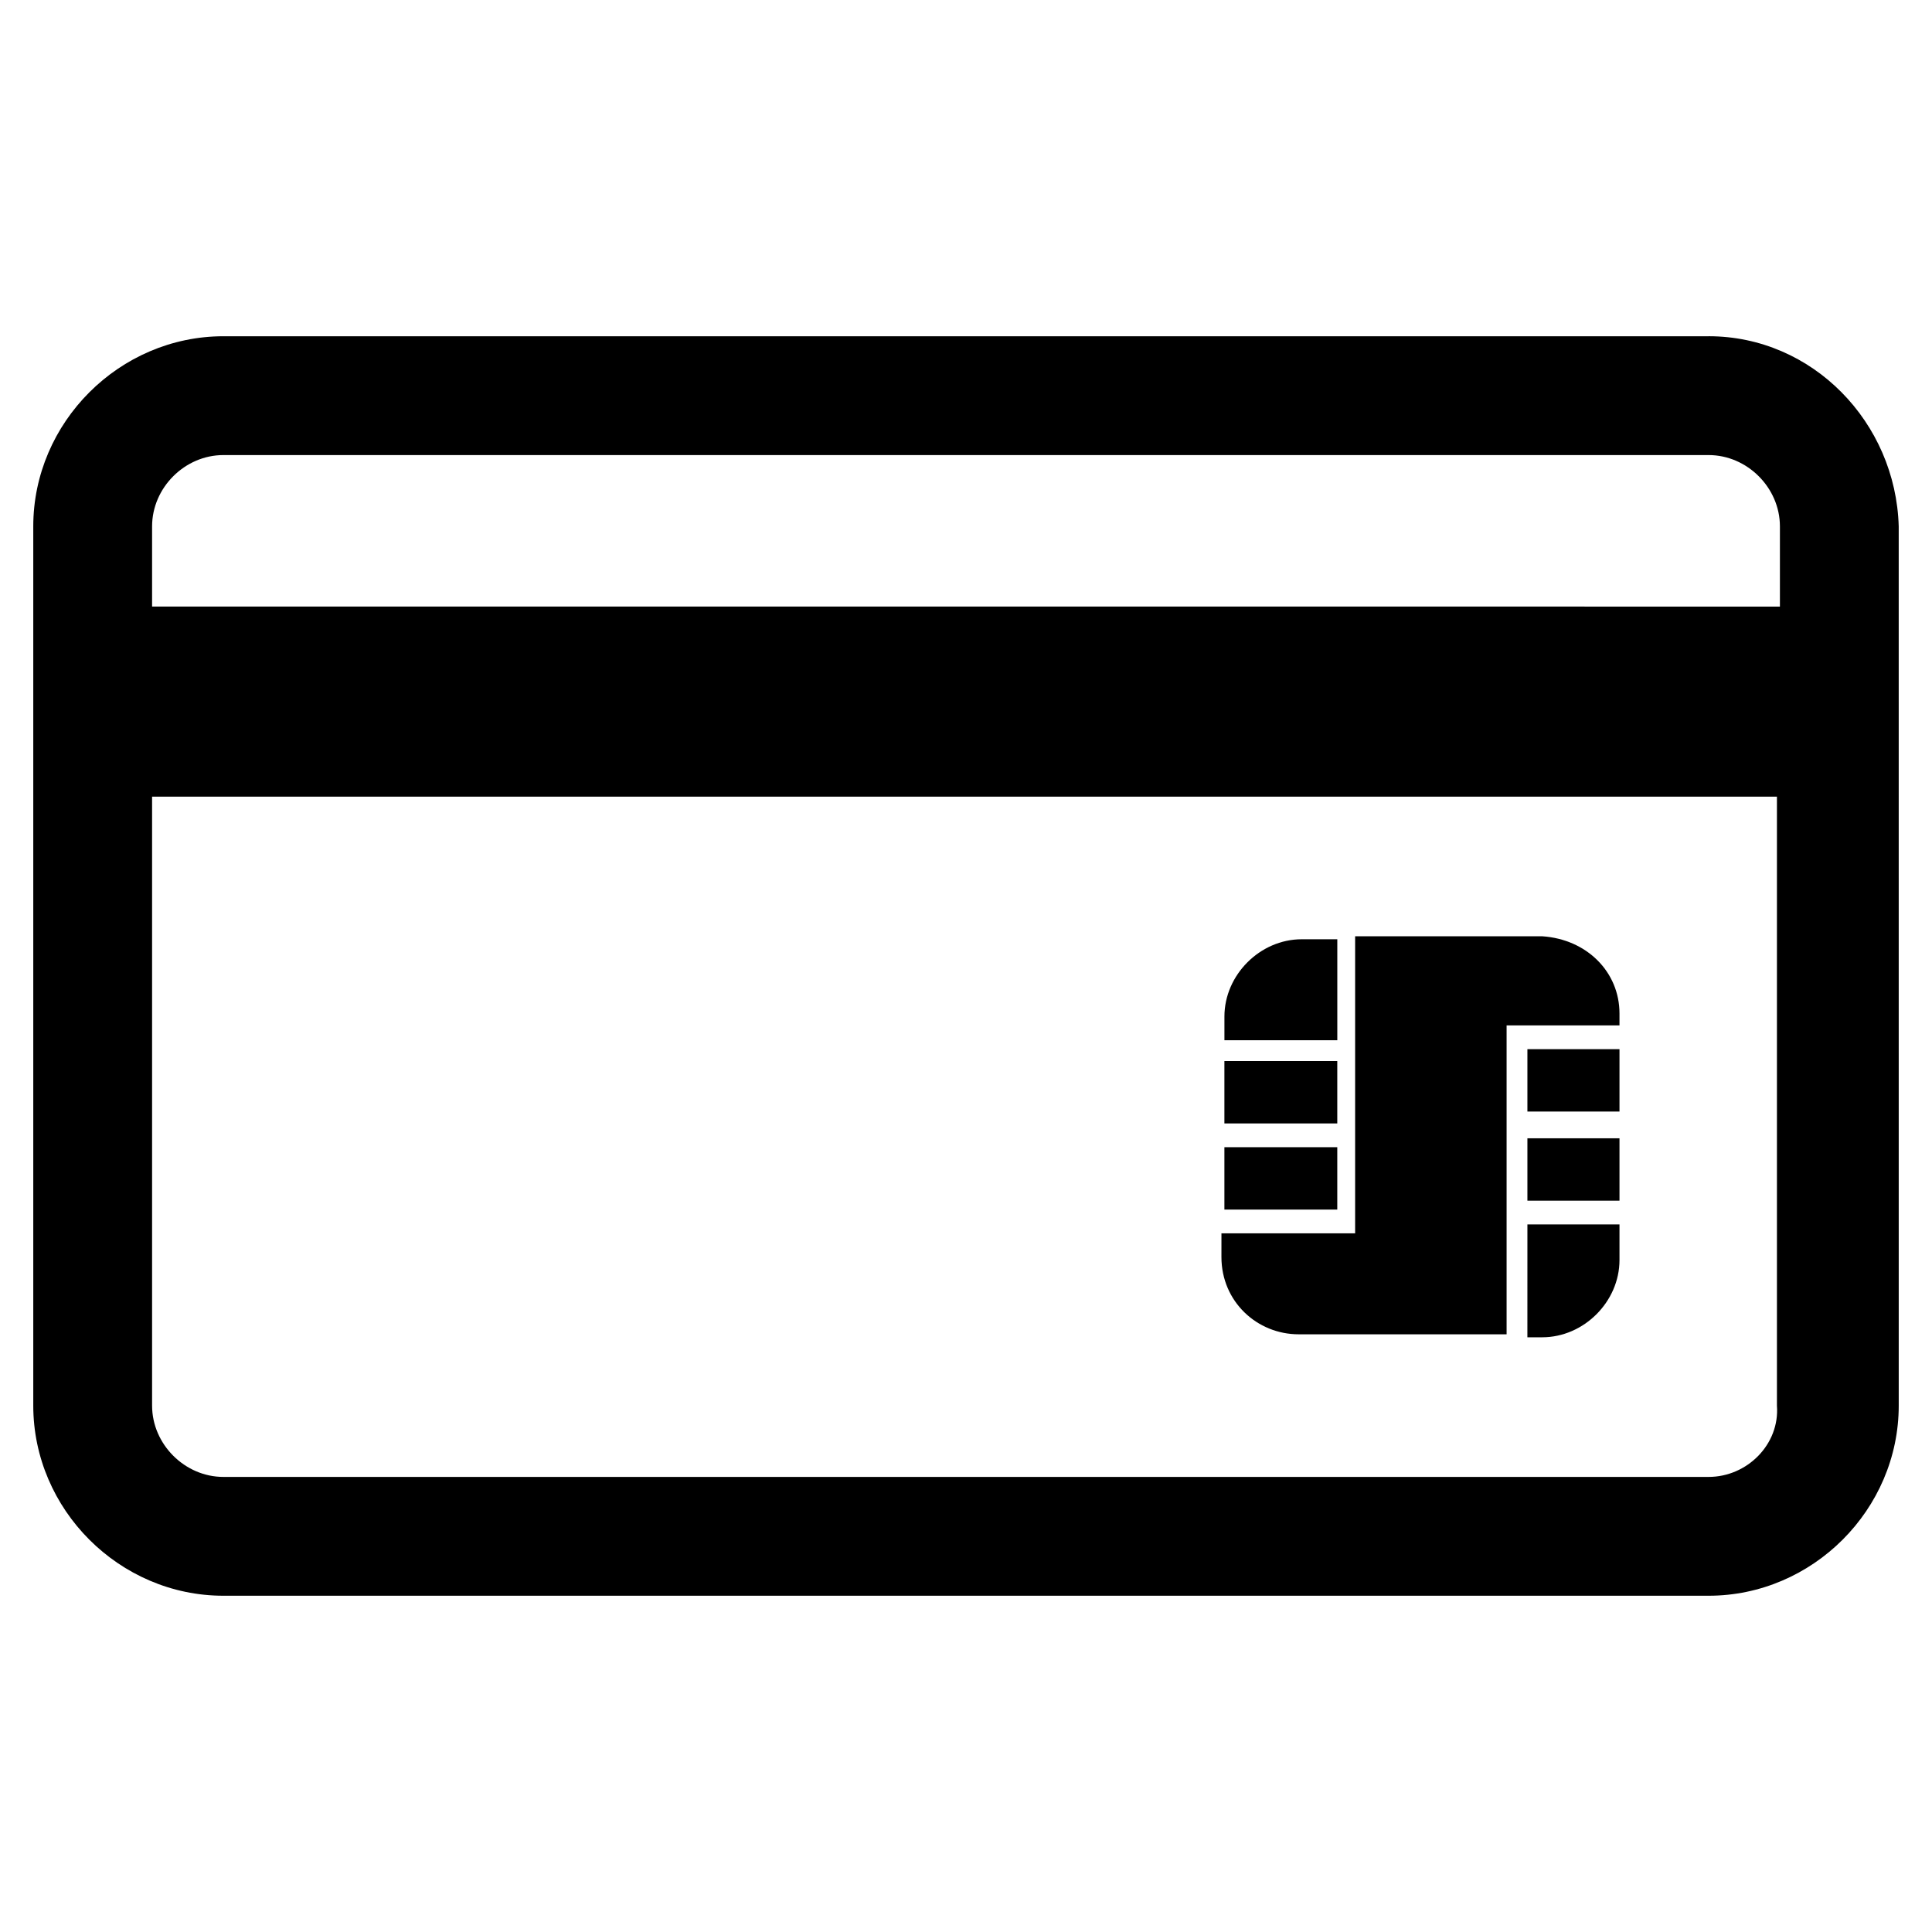
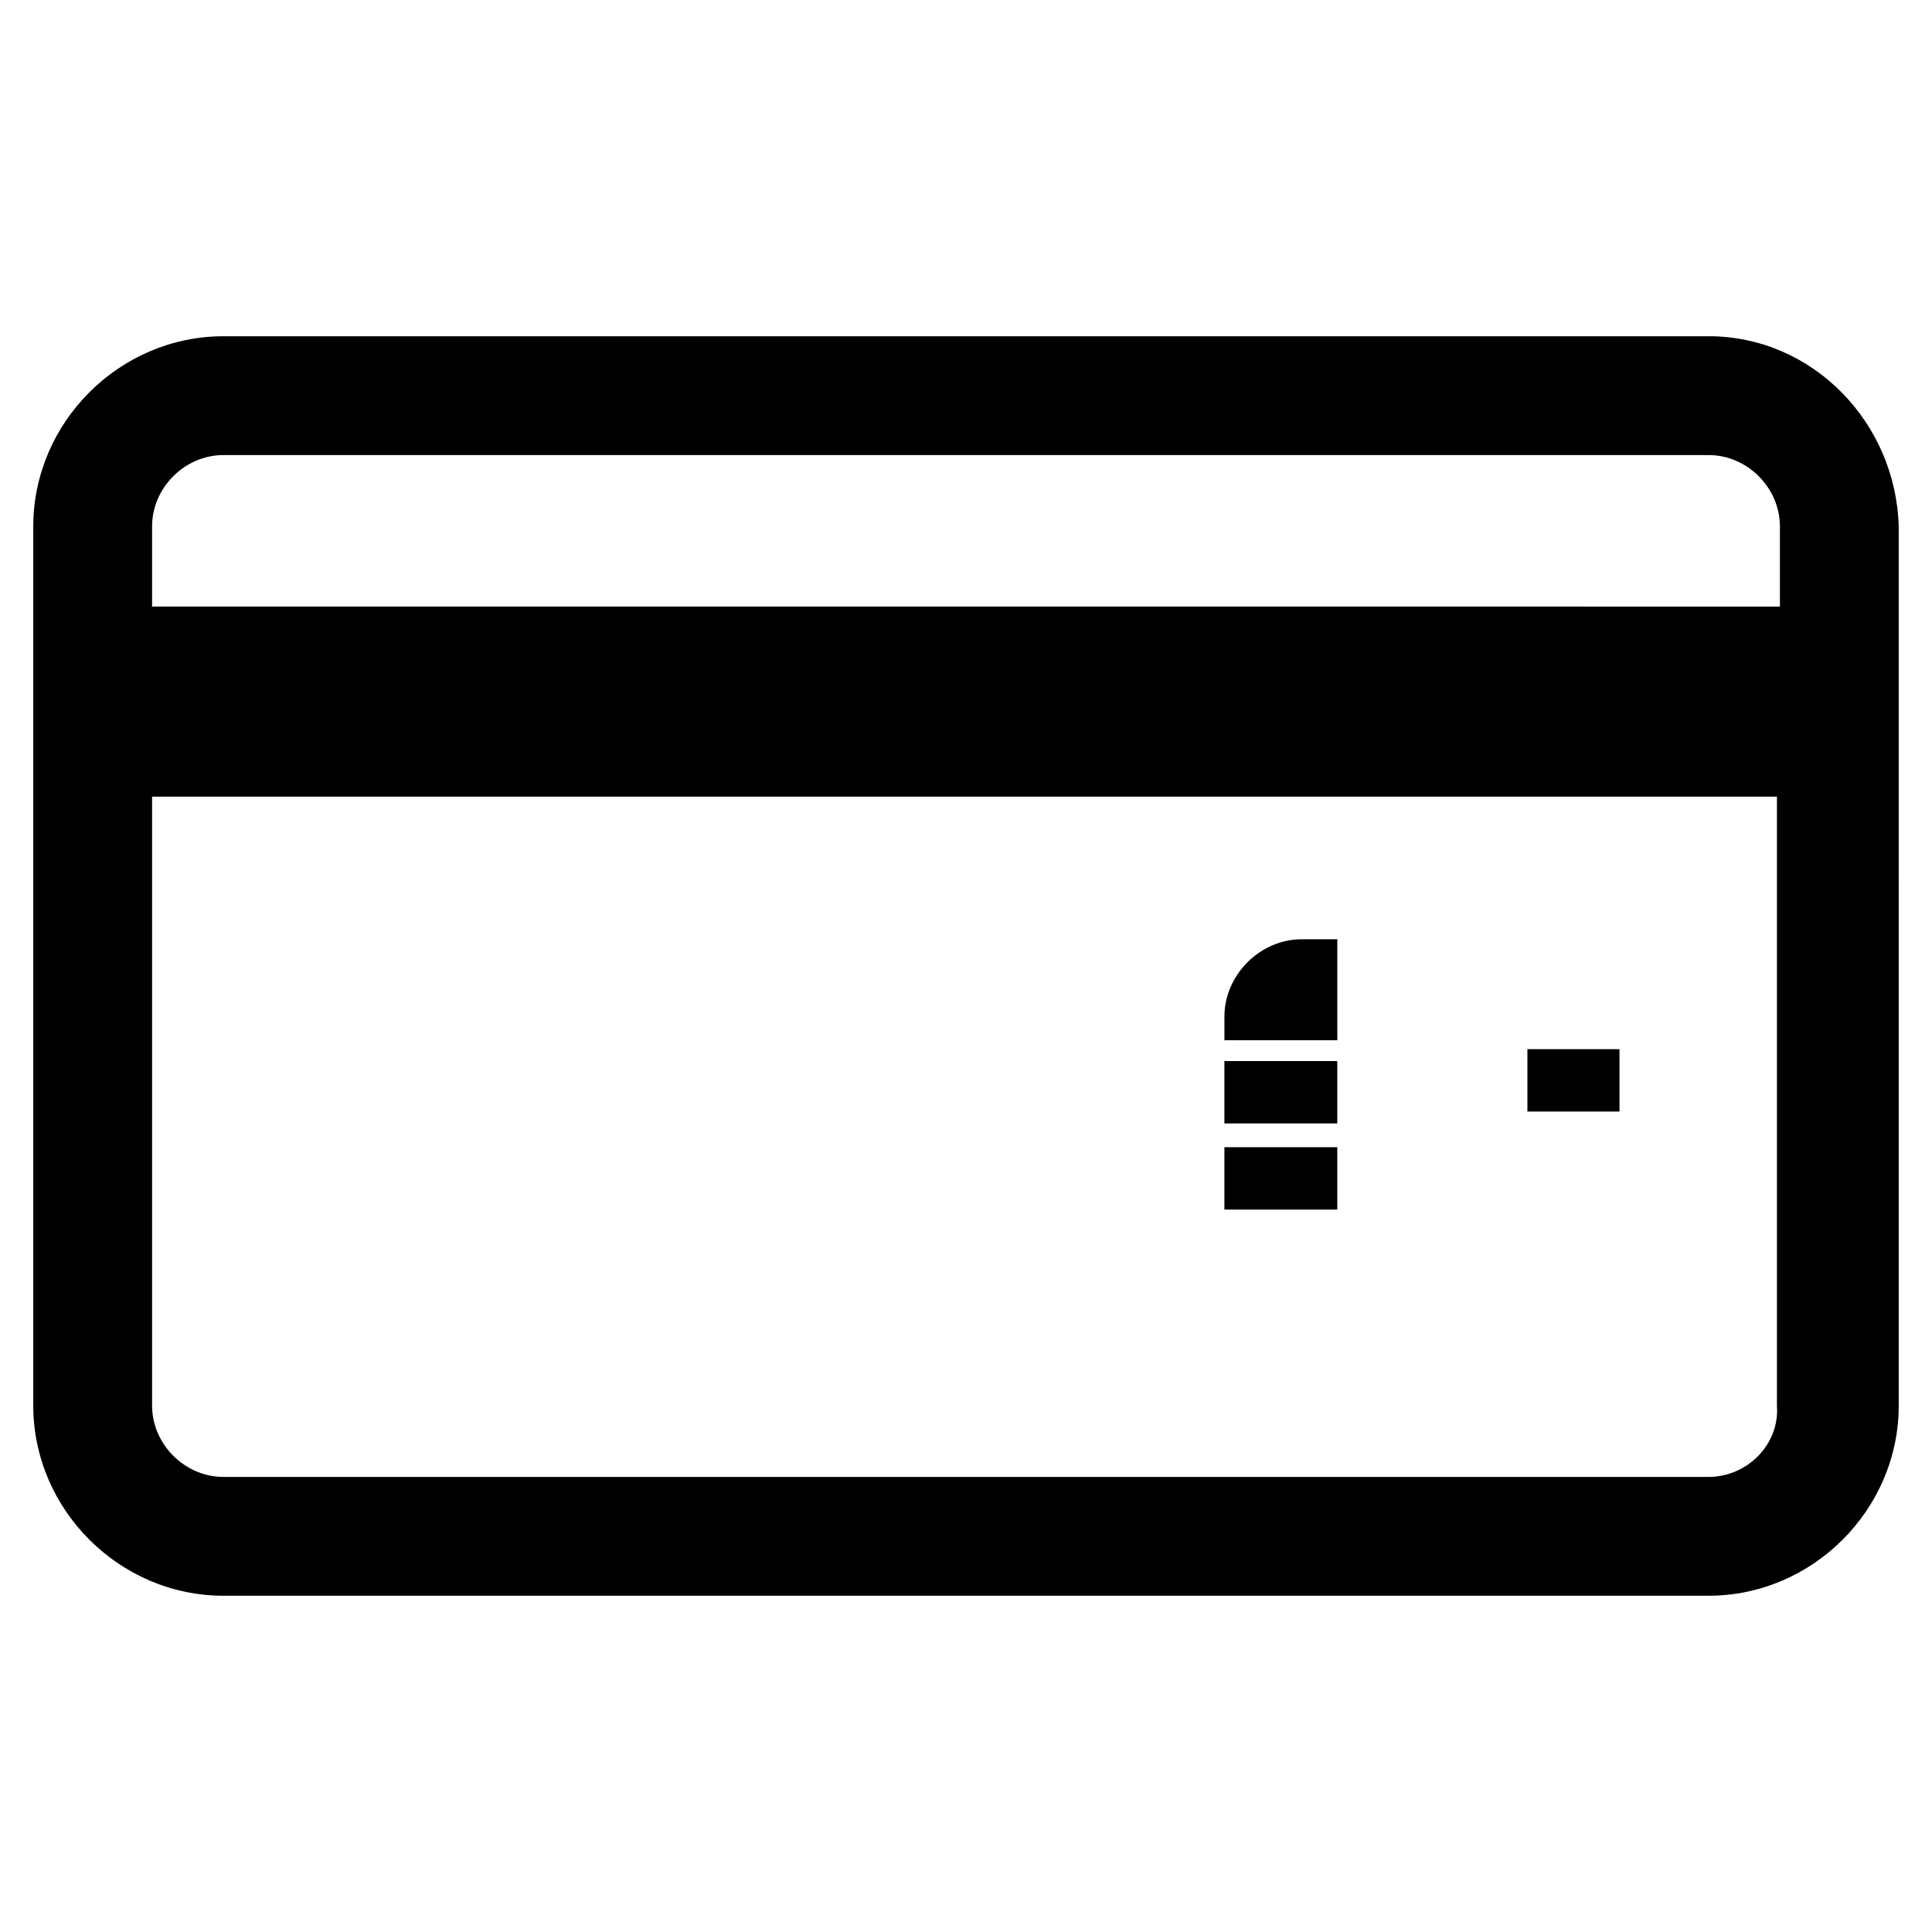
<svg xmlns="http://www.w3.org/2000/svg" fill="#000000" width="800px" height="800px" version="1.1" viewBox="144 144 512 512">
  <g>
    <path d="m596.8 233.11h-393.6c-27.551 0-50.383 22.828-50.383 50.383v233.01c0 27.551 22.828 50.383 50.383 50.383h393.6c27.551 0 50.383-22.828 50.383-50.383l-0.004-233.02c-0.785-27.551-22.828-50.379-50.379-50.379zm-393.6 31.488h393.6c10.234 0 18.895 8.66 18.895 18.895v21.254l-431.39-0.004v-21.254c0-10.234 8.66-18.891 18.895-18.891zm393.6 270.8h-393.6c-10.234 0-18.895-8.66-18.895-18.895v-161.38h430.6v161.38c0.785 10.234-7.875 18.895-18.105 18.895z" />
    <path d="m498.4 419.68h-29.914v-6.297c0-11.02 9.445-20.469 20.469-20.469h9.445z" />
    <path d="m468.48 425.19h29.914v16.531h-29.914z" />
    <path d="m468.48 448.02h29.914v16.531h-29.914z" />
-     <path d="m573.18 412.59v3.148h-29.914v81.867h-55.105c-11.02 0-20.469-8.66-20.469-20.469l0.004-6.293h35.426v-78.719h49.594c11.805 0.785 20.465 9.445 20.465 20.465z" />
    <path d="m548.78 422.04h24.402v16.531h-24.402z" />
-     <path d="m548.78 445.66h24.402v16.531h-24.402z" />
-     <path d="m548.78 468.48h24.402v9.445c0 11.02-9.445 20.469-20.469 20.469h-3.938z" />
  </g>
</svg>